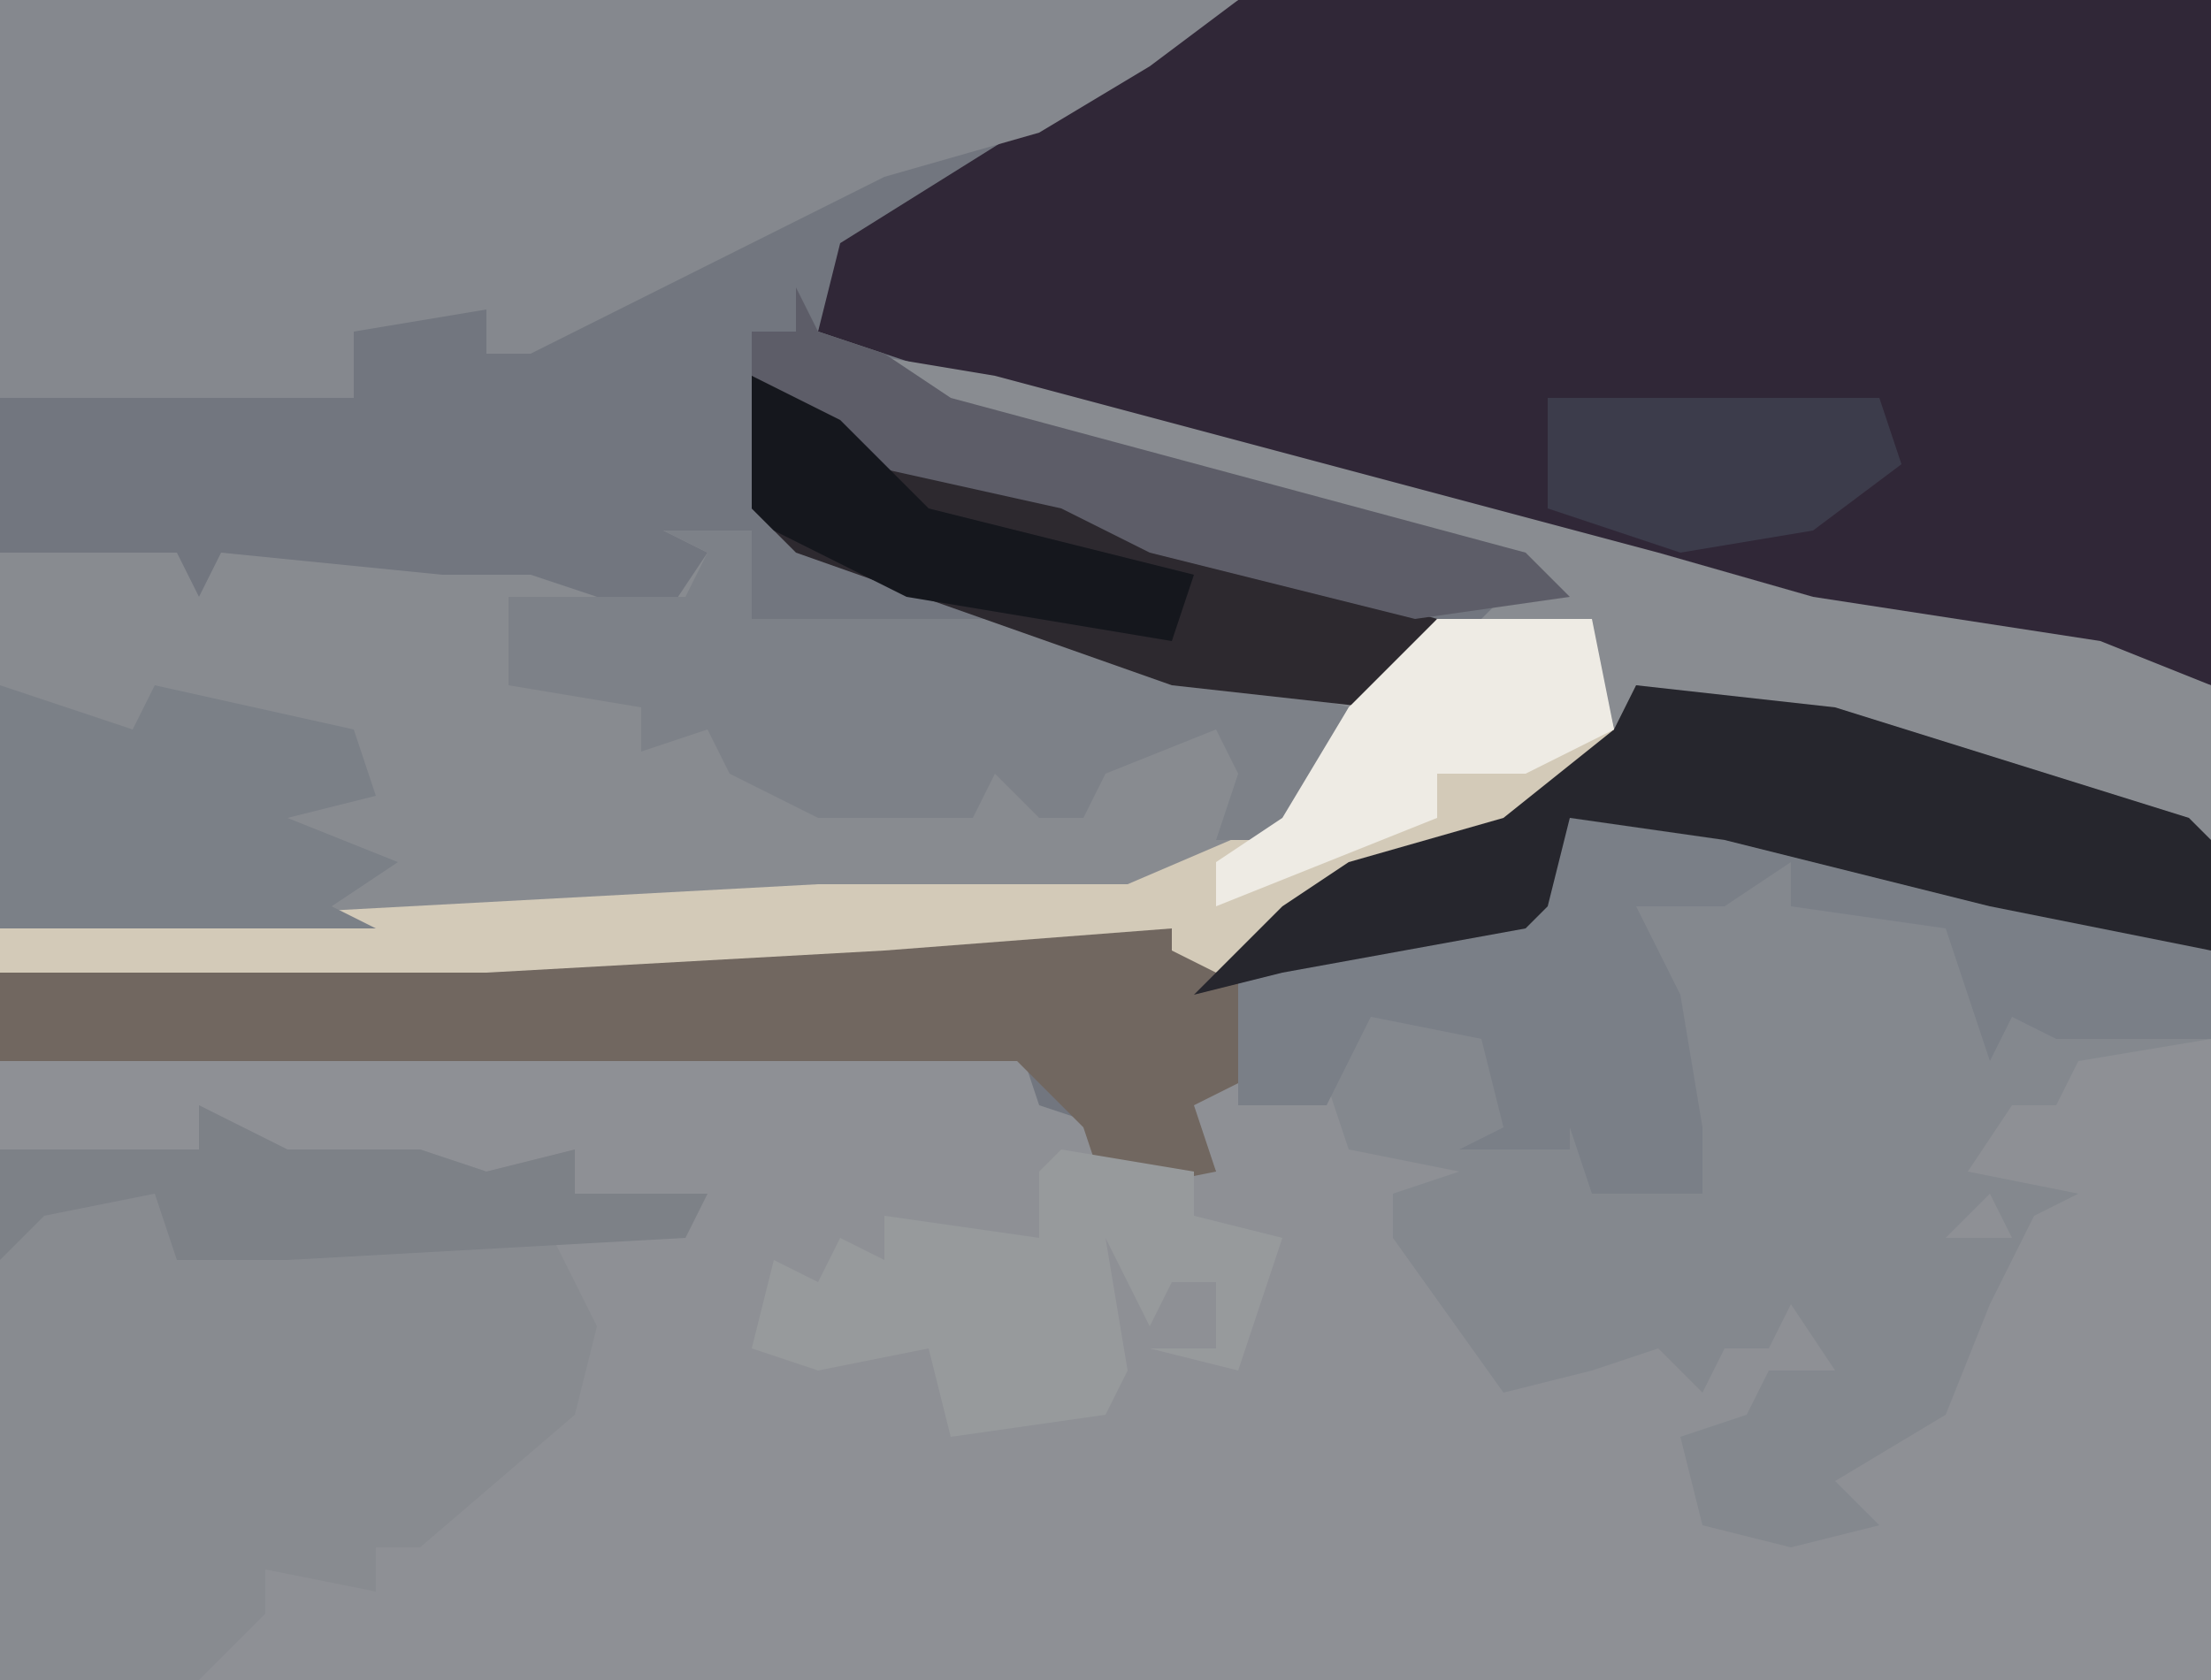
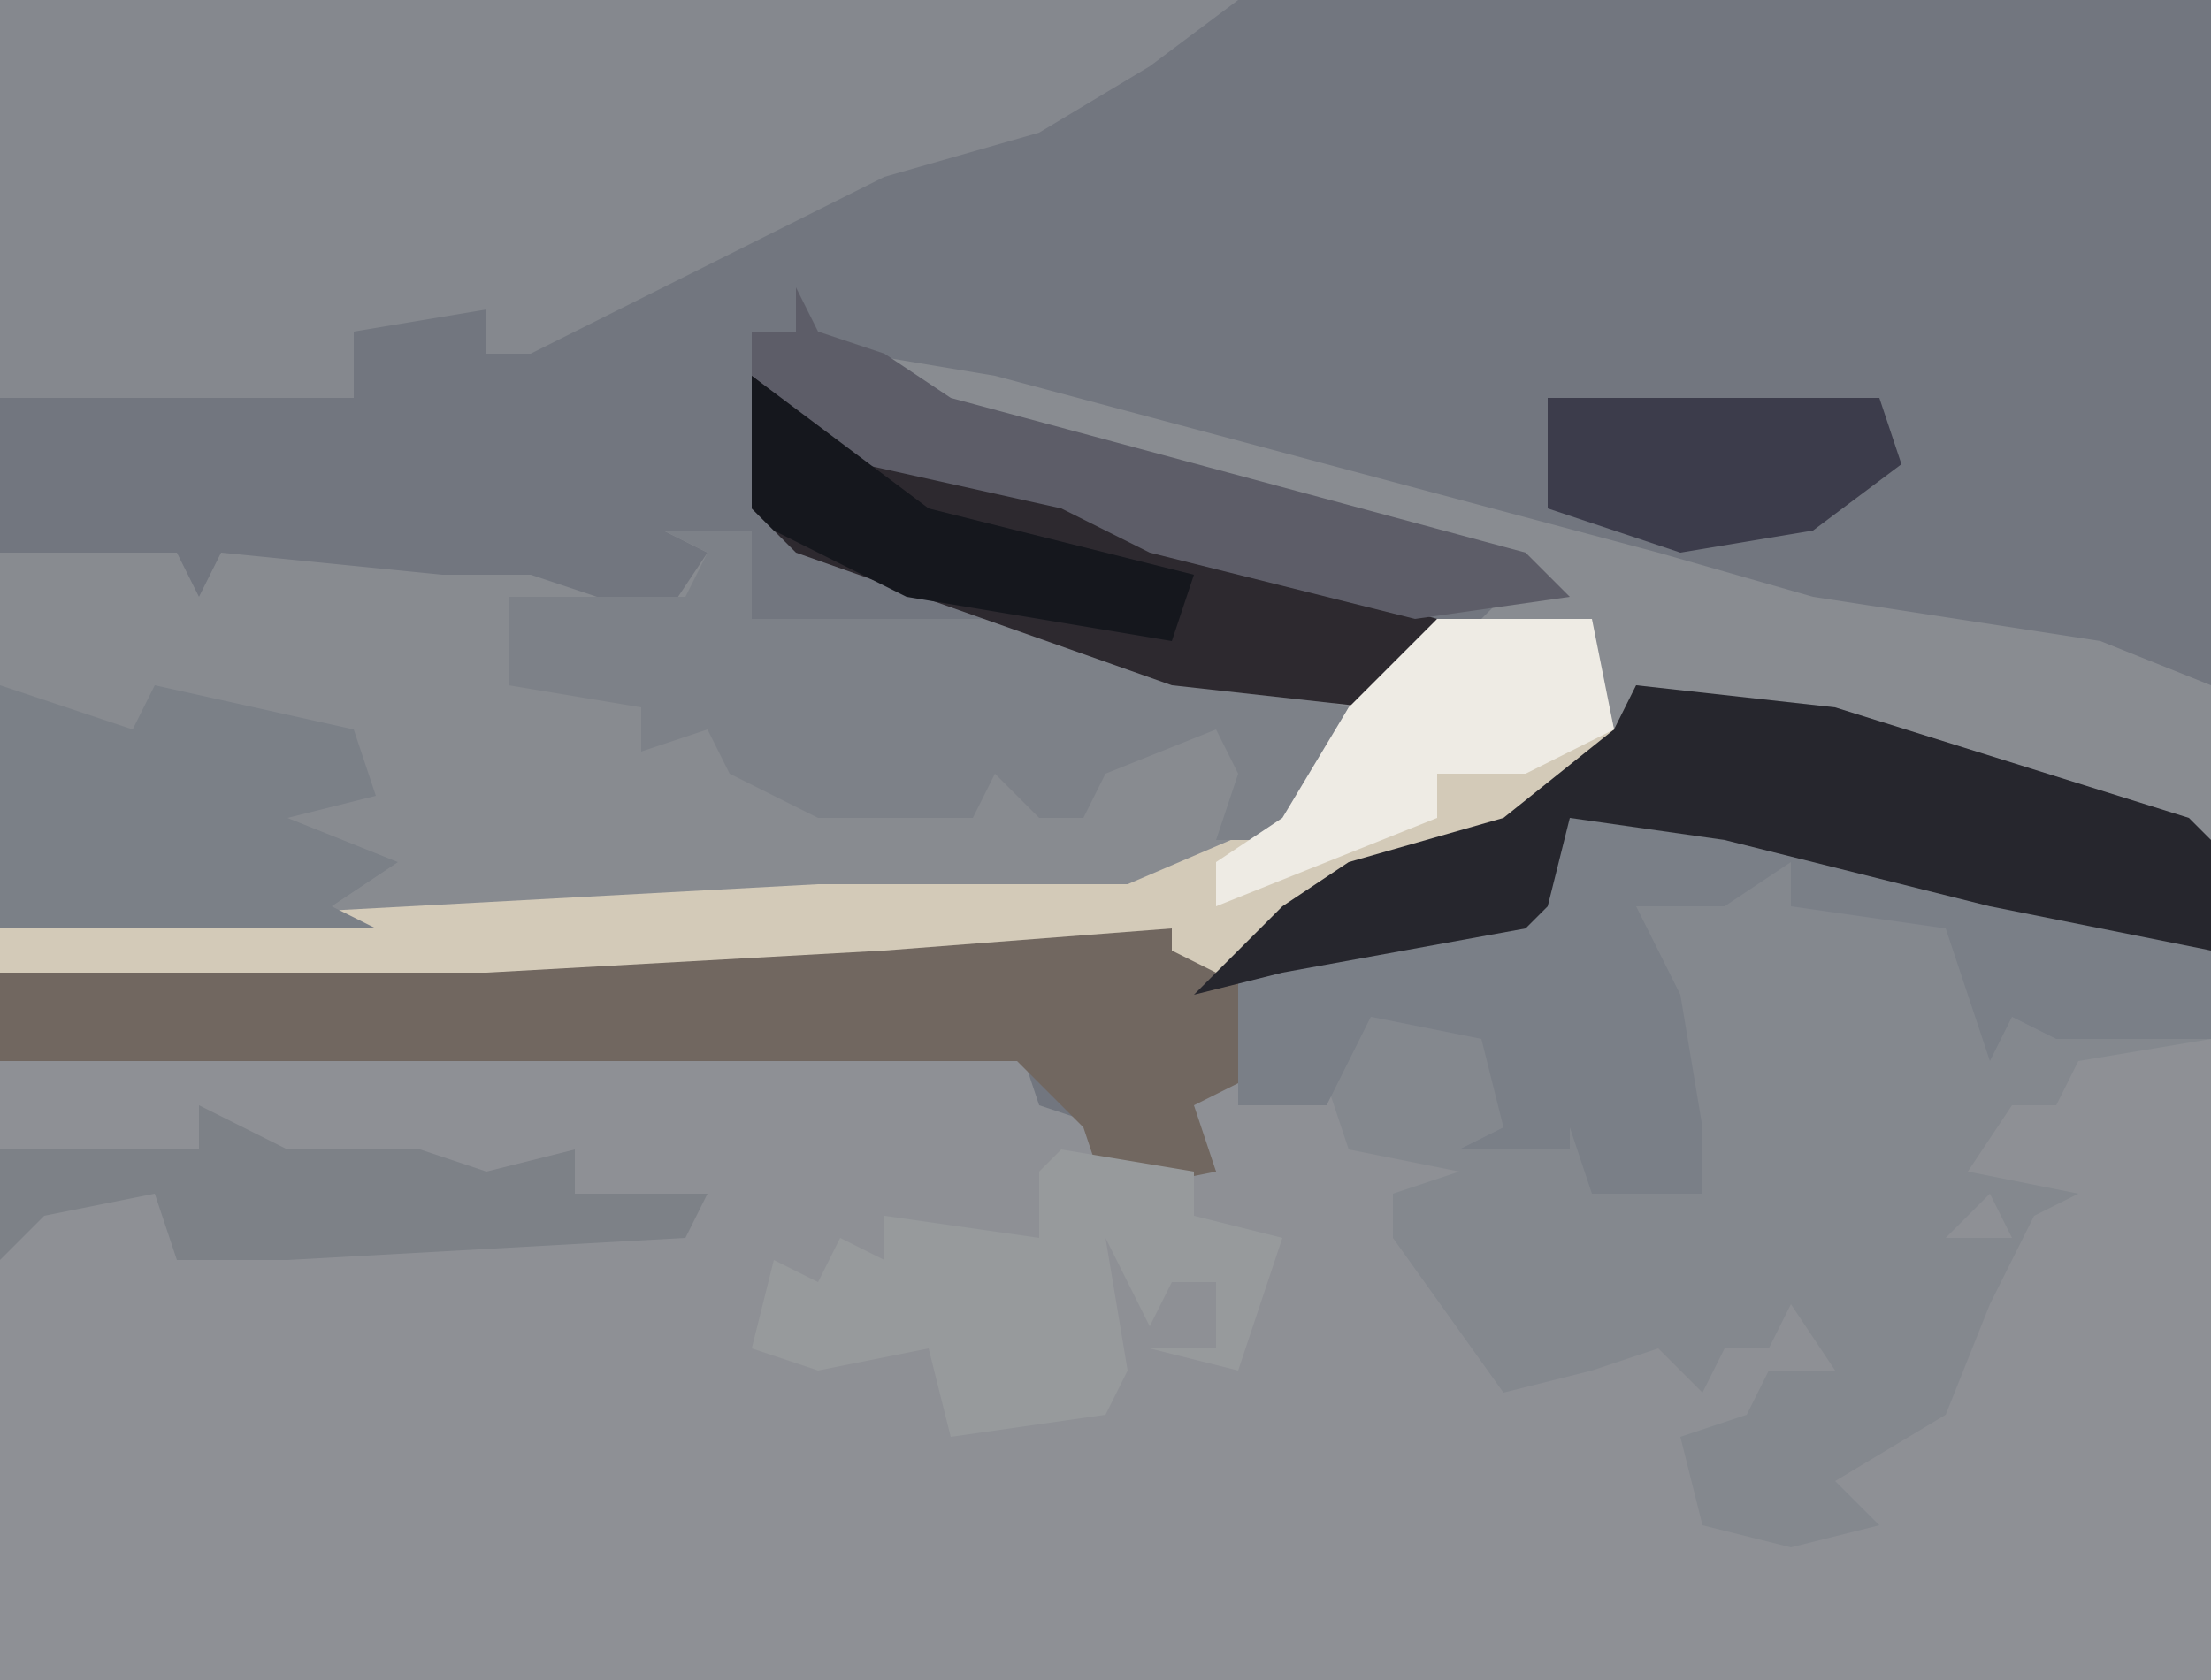
<svg xmlns="http://www.w3.org/2000/svg" version="1.1" width="100" height="76">
  <path d="M0,0 L100,0 L100,76 L0,76 Z " fill="#72767F" transform="translate(0,0)" />
  <path d="M0,0 L7,0 L29,6 L29,39 L-71,39 L-71,11 L-58,10 L-25,10 L-24,13 L-21,14 L-21,16 L-16,16 L-18,12 L-15,11 L-15,7 L-10,5 L-2,4 Z " fill="#8E9095" transform="translate(71,37)" />
-   <path d="M0,0 L44,0 L44,31 L36,29 L22,27 L-7,19 L-19,15 L-18,11 L-2,1 Z " fill="#302737" transform="translate(56,0)" />
  <path d="M0,0 L4,0 L4,4 L17,4 L27,7 L32,7 L35,4 L42,4 L43,5 L43,10 L37,15 L30,17 L25,20 L23,19 L23,18 L10,19 L-8,20 L-30,20 L-30,1 L-22,1 L-21,3 L-20,1 L-10,2 L-6,2 L0,4 L2,1 Z " fill="#888B90" transform="translate(30,24)" />
  <path d="M0,0 L7,0 L29,6 L29,10 L23,11 L22,13 L20,13 L18,16 L23,17 L21,18 L19,22 L17,27 L12,30 L14,32 L10,33 L6,32 L5,28 L8,27 L9,25 L12,25 L10,22 L9,24 L7,24 L6,26 L4,24 L1,25 L-3,26 L-8,19 L-8,17 L-5,16 L-10,15 L-11,12 L-15,13 L-15,7 L-10,5 L-2,4 Z M19,17 L17,19 L20,19 Z " fill="#84888E" transform="translate(71,37)" />
  <path d="M0,0 L56,0 L52,3 L47,6 L40,8 L32,12 L24,16 L22,16 L22,14 L16,15 L16,18 L5,18 L3,18 L0,18 Z " fill="#85888E" transform="translate(0,0)" />
-   <path d="M0,0 L4,2 L10,2 L13,3 L17,2 L17,4 L23,4 L22,6 L16,6 L18,10 L17,14 L10,20 L8,20 L8,22 L3,21 L3,23 L0,26 L-9,26 L-9,2 L0,2 Z " fill="#888B90" transform="translate(9,50)" />
  <path d="M0,0 L9,1 L25,6 L26,7 L26,12 L16,10 L4,7 L-3,6 L-4,10 L-5,11 L-16,13 L-18,18 L-20,19 L-19,22 L-24,23 L-25,20 L-28,17 L-74,17 L-74,13 L-33,11 L-21,11 L-20,9 L-19,12 L-13,8 L-6,6 L-1,2 Z " fill="#716760" transform="translate(74,31)" />
  <path d="M0,0 L7,0 L8,1 L8,6 L2,11 L-5,13 L-10,16 L-12,15 L-12,14 L-25,15 L-43,16 L-65,16 L-65,14 L-28,12 L-14,12 L-7,9 L-4,4 Z " fill="#D3CAB8" transform="translate(65,28)" />
  <path d="M0,0 L7,0 L29,6 L29,10 L22,10 L20,9 L19,11 L17,5 L10,4 L10,2 L7,4 L3,4 L5,8 L6,14 L6,17 L1,17 L0,14 L0,15 L-5,15 L-3,14 L-4,10 L-9,9 L-11,13 L-15,13 L-15,7 L-10,5 L-2,4 Z " fill="#7A7F87" transform="translate(71,37)" />
  <path d="M0,0 L4,0 L4,4 L17,4 L31,8 L28,14 L25,14 L26,11 L25,9 L20,11 L19,13 L17,13 L15,11 L14,13 L10,13 L7,13 L3,11 L2,9 L-1,10 L-1,8 L-7,7 L-7,3 L-3,3 L1,3 L2,1 Z " fill="#7D8188" transform="translate(30,24)" />
  <path d="M0,0 L6,1 L36,9 L43,11 L56,13 L61,15 L61,22 L39,16 L35,15 L34,17 L33,13 L28,12 L30,10 L1,2 Z " fill="#898C91" transform="translate(39,16)" />
  <path d="M0,0 L9,1 L25,6 L26,7 L26,12 L16,10 L4,7 L-3,6 L-4,10 L-5,11 L-16,13 L-20,14 L-16,10 L-13,8 L-6,6 L-1,2 Z " fill="#26262D" transform="translate(74,31)" />
  <path d="M0,0 L4,2 L7,4 L16,6 L24,9 L31,11 L28,15 L19,14 L2,8 L0,6 Z " fill="#2D292F" transform="translate(34,17)" />
  <path d="M0,0 L6,2 L7,0 L16,2 L17,5 L13,6 L18,8 L15,10 L17,11 L0,11 Z " fill="#7B8087" transform="translate(0,31)" />
  <path d="M0,0 L6,1 L6,3 L10,4 L8,10 L4,9 L7,9 L7,6 L5,6 L4,8 L2,4 L3,10 L2,12 L-5,13 L-6,9 L-11,10 L-14,9 L-13,5 L-11,6 L-10,4 L-8,5 L-8,3 L-1,4 L-1,1 Z " fill="#979A9C" transform="translate(48,52)" />
  <path d="M0,0 L1,2 L4,3 L7,5 L33,12 L35,14 L28,15 L16,12 L12,10 L3,8 L-2,4 L-2,2 L0,2 Z " fill="#5D5D68" transform="translate(36,13)" />
  <path d="M0,0 L4,2 L10,2 L13,3 L17,2 L17,4 L23,4 L22,6 L4,7 L-1,7 L-2,4 L-7,5 L-9,7 L-9,2 L0,2 Z " fill="#7D8187" transform="translate(9,50)" />
  <path d="M0,0 L7,0 L8,5 L4,7 L0,7 L0,9 L-5,11 L-10,13 L-10,11 L-7,9 L-4,4 Z " fill="#EEEBE4" transform="translate(65,28)" />
-   <path d="M0,0 L4,2 L8,6 L20,9 L19,12 L7,10 L1,7 L0,6 Z " fill="#15171D" transform="translate(34,17)" />
+   <path d="M0,0 L8,6 L20,9 L19,12 L7,10 L1,7 L0,6 Z " fill="#15171D" transform="translate(34,17)" />
  <path d="M0,0 L15,0 L16,3 L12,6 L6,7 L0,5 L0,1 Z " fill="#3C3C4B" transform="translate(70,18)" />
</svg>